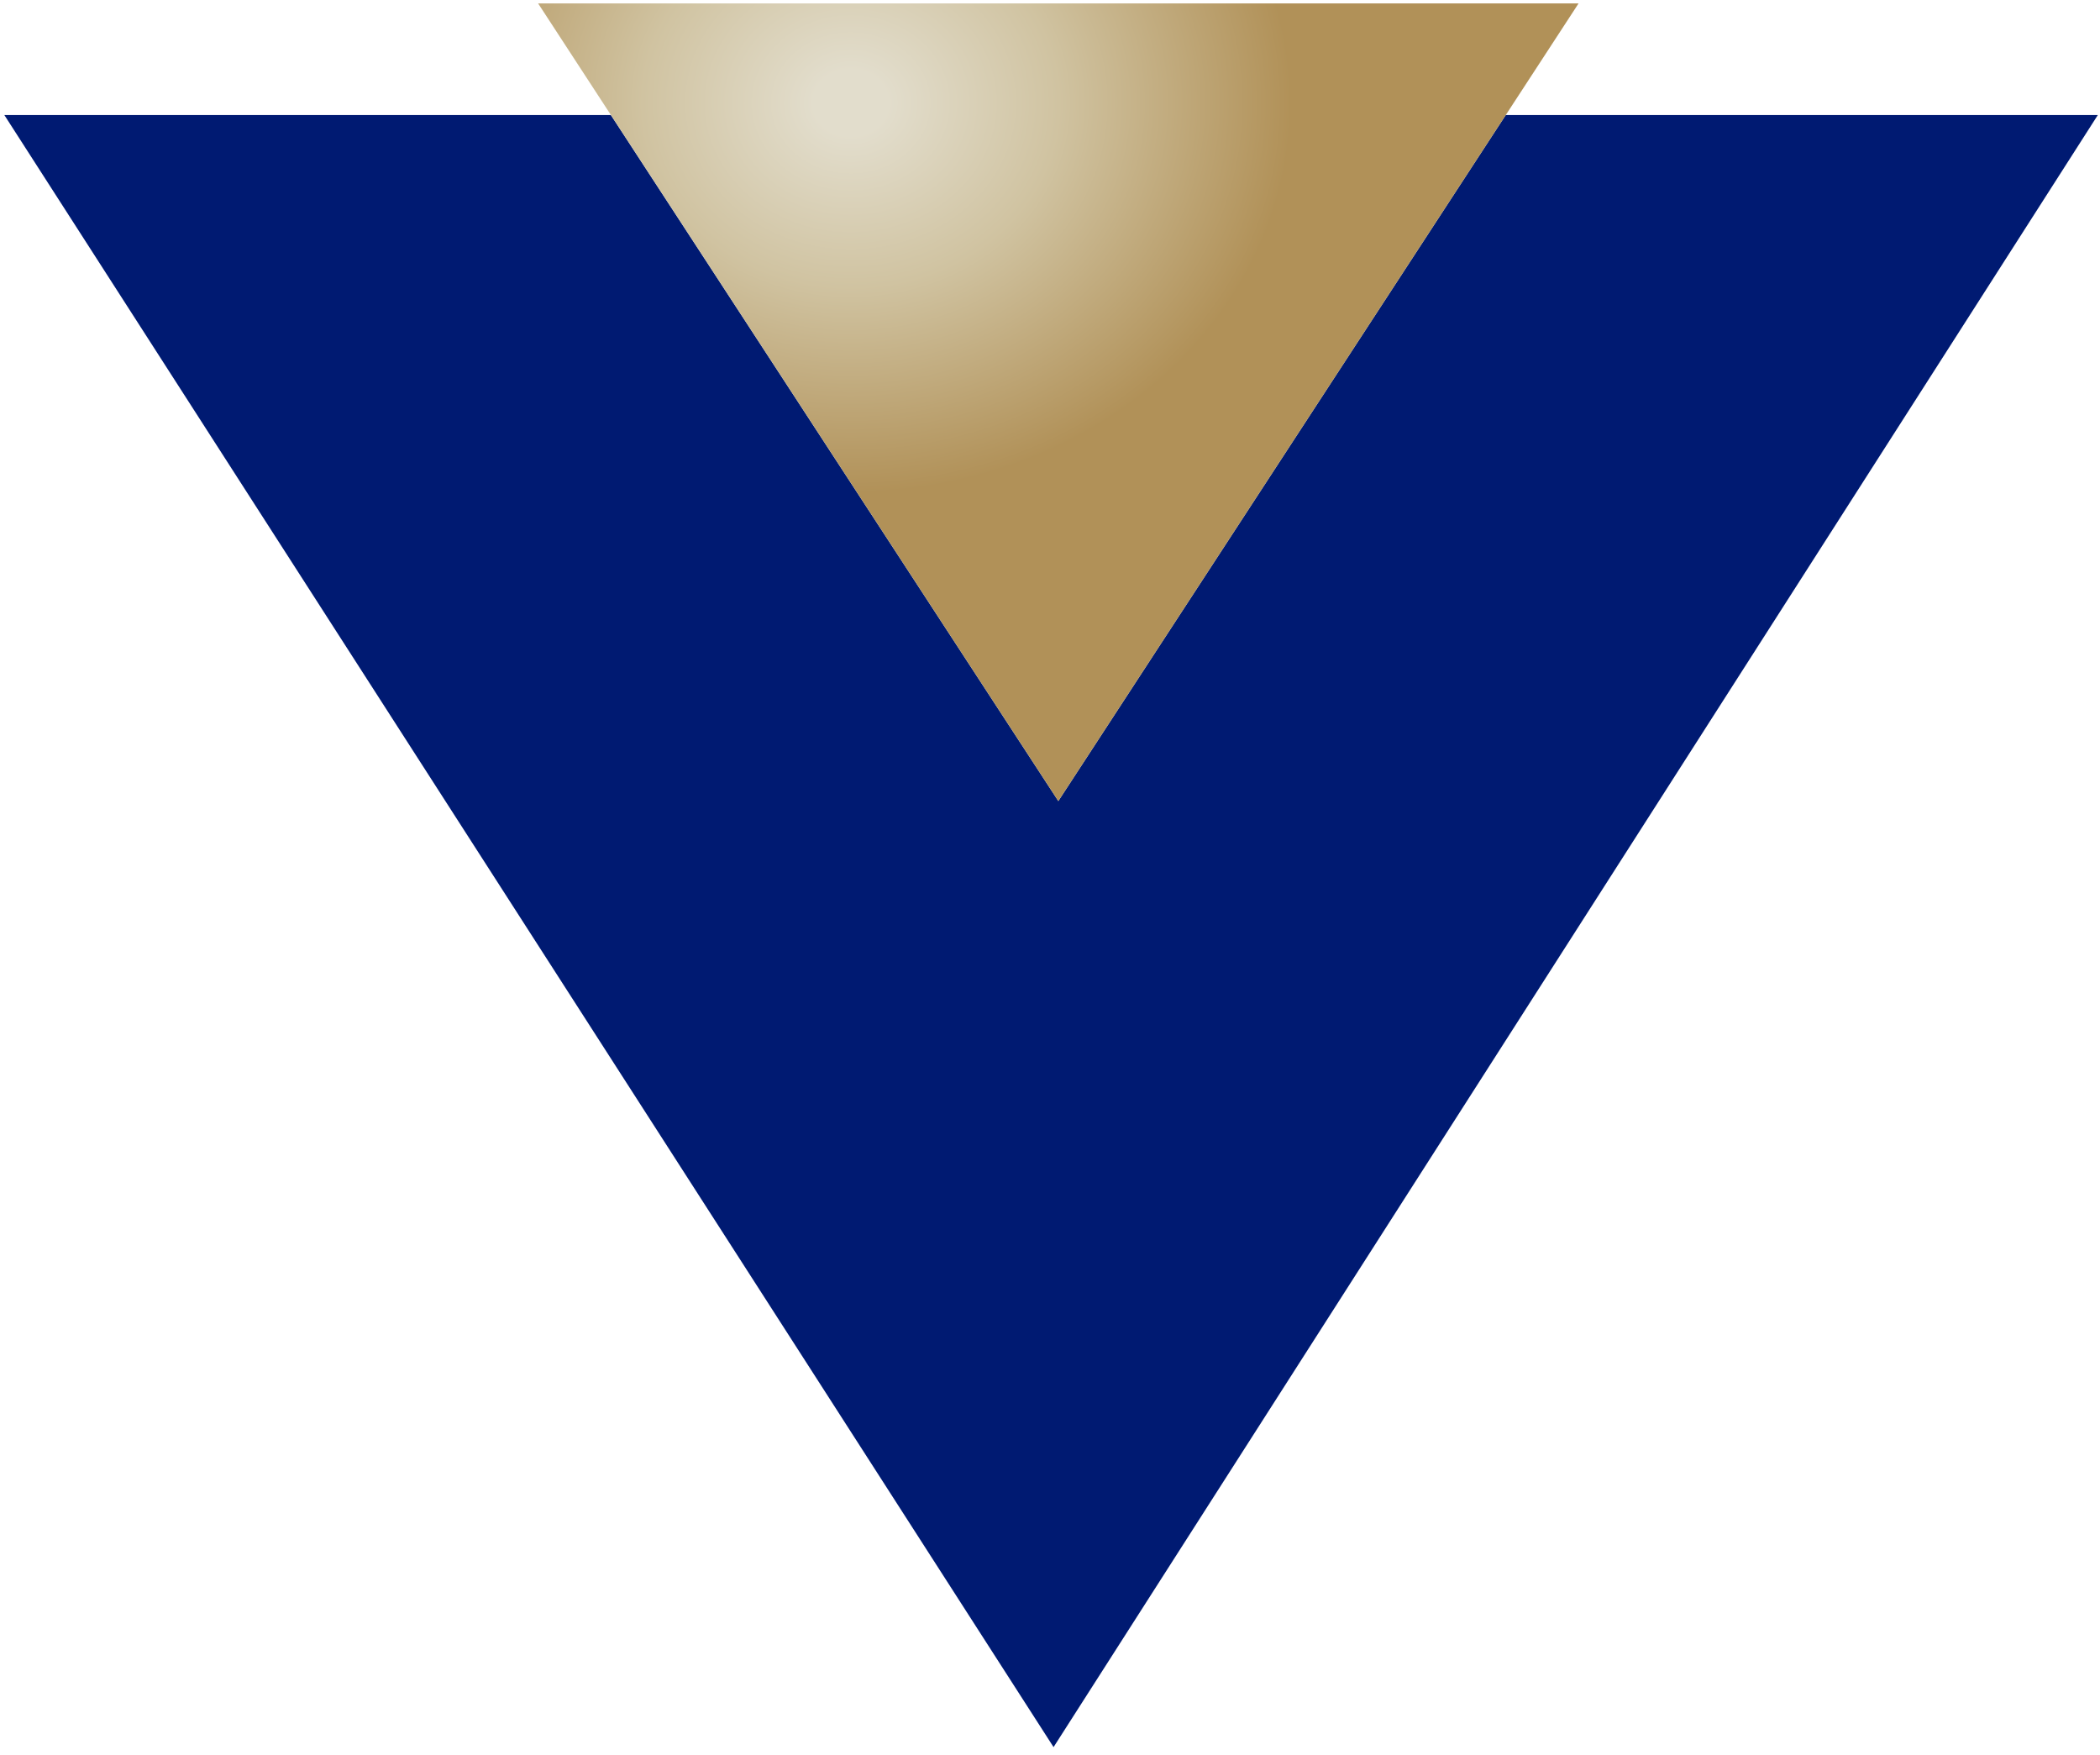
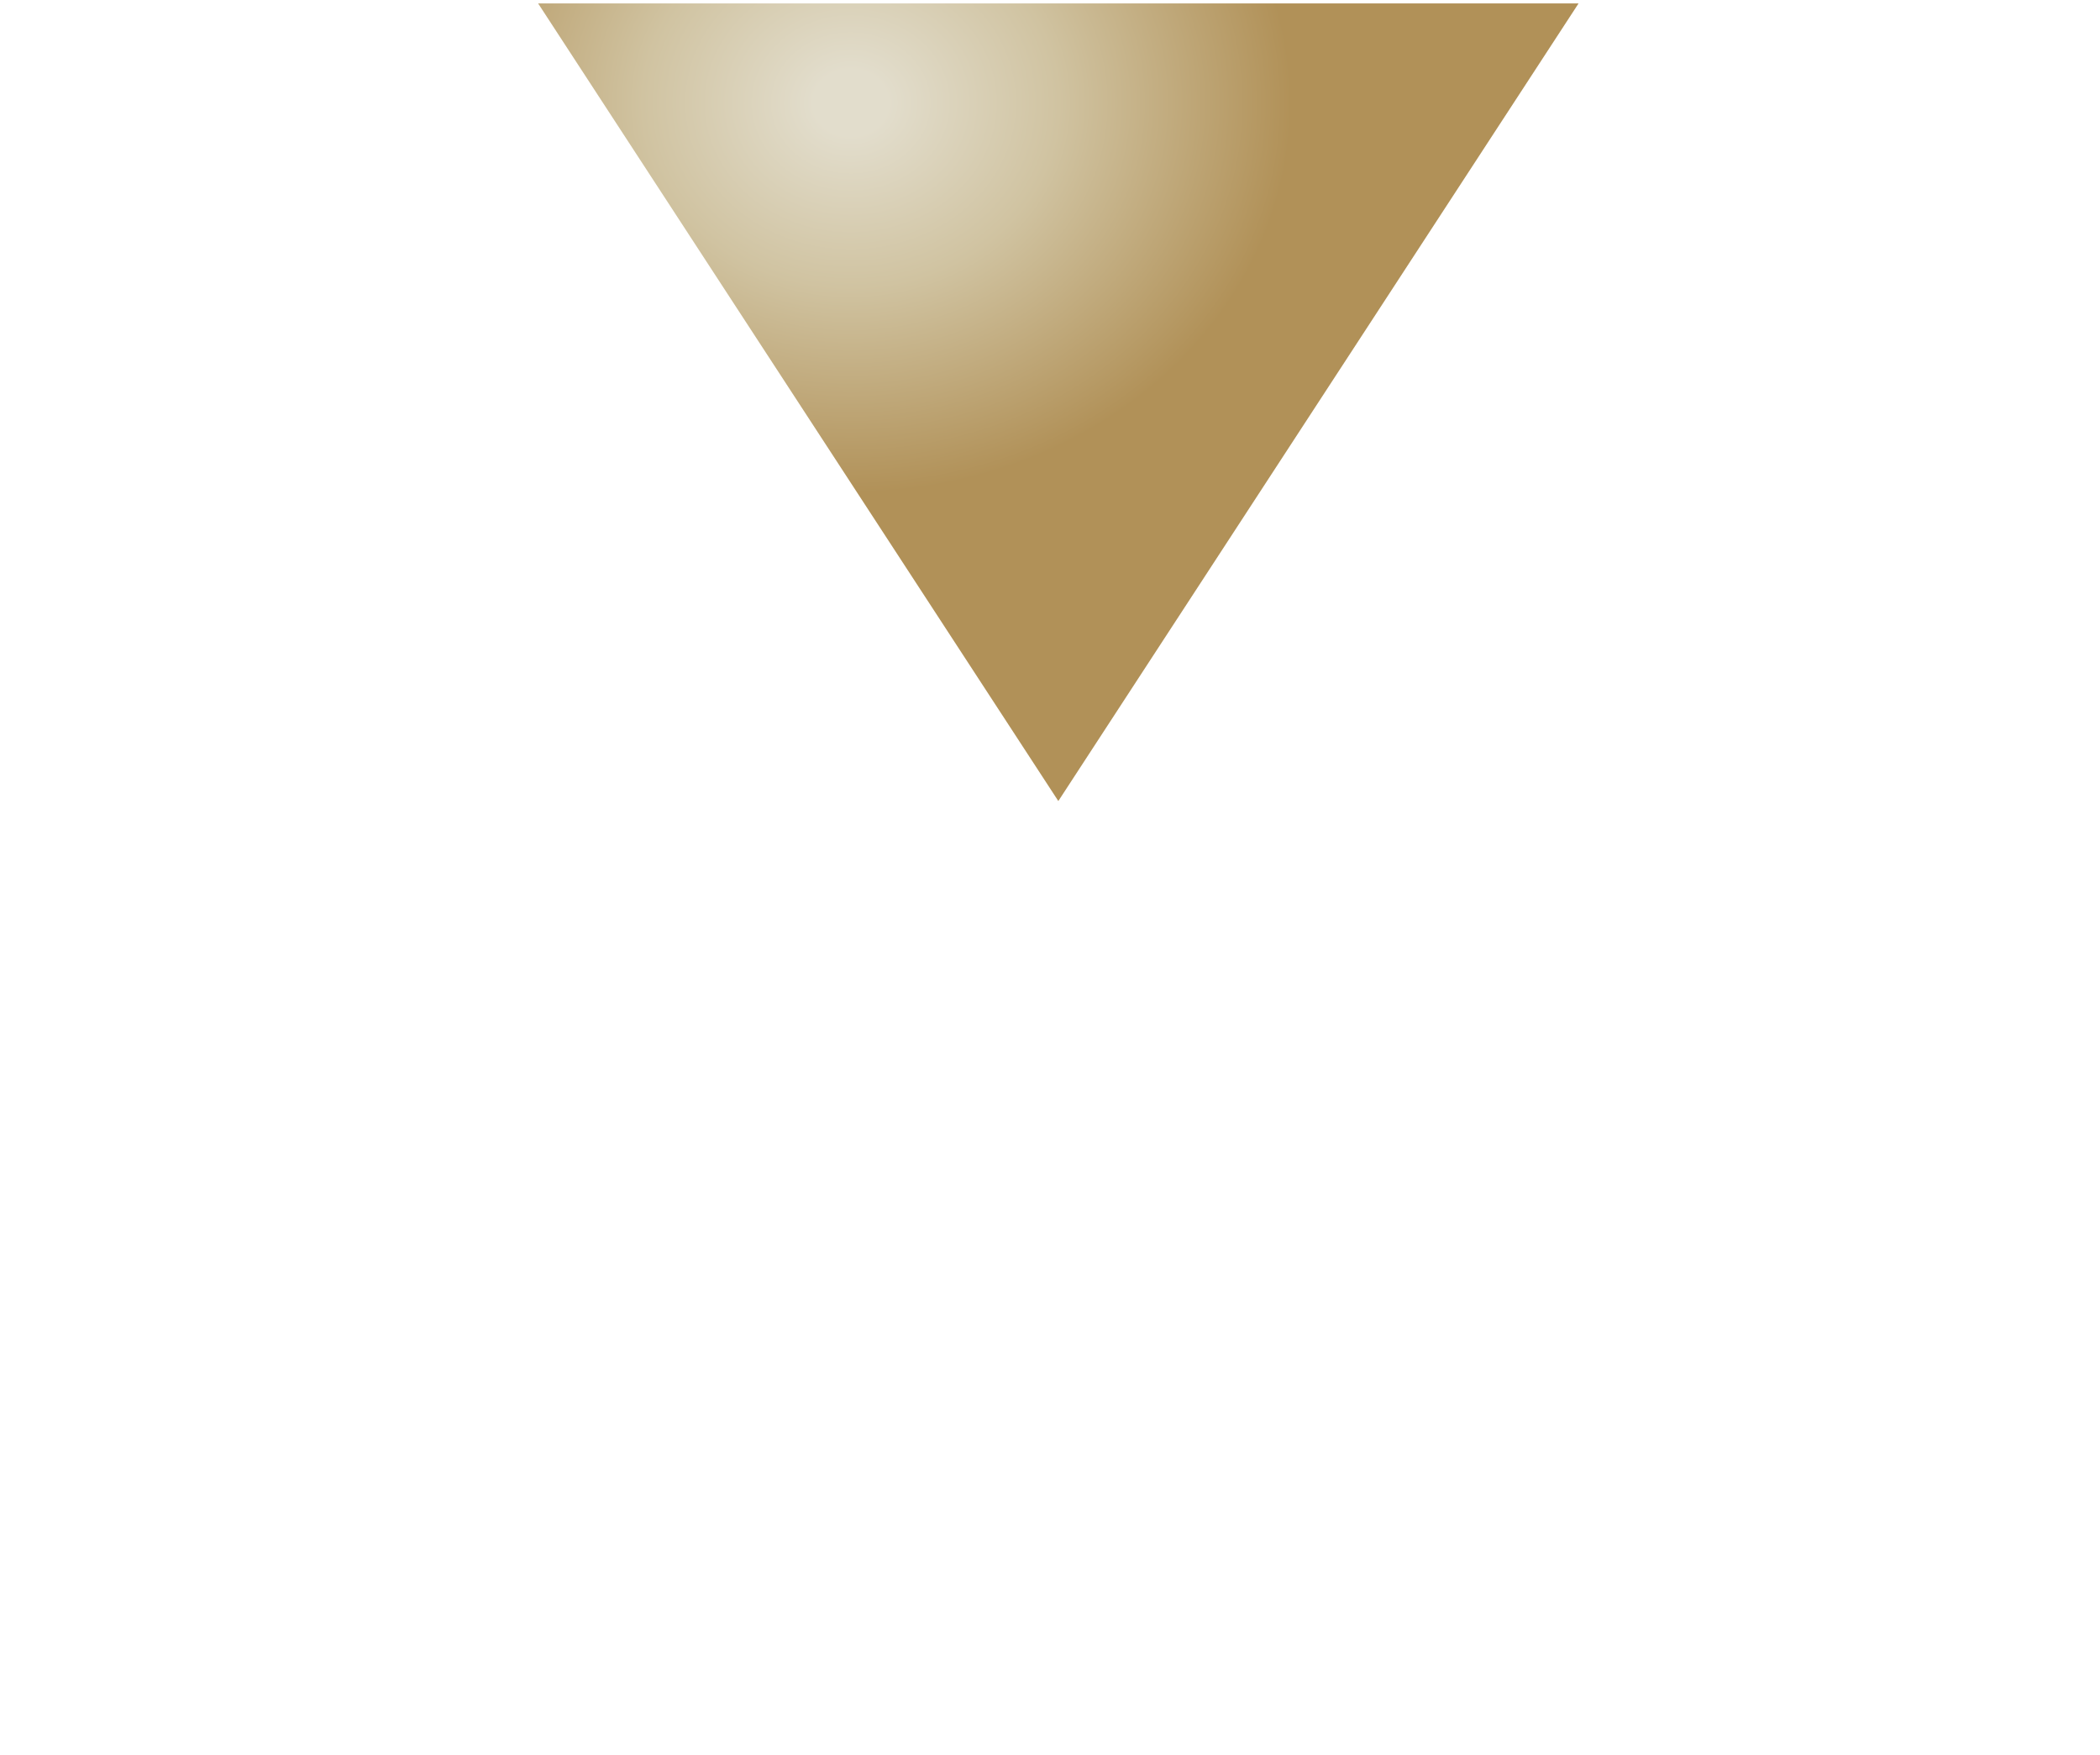
<svg xmlns="http://www.w3.org/2000/svg" id="shield_blue" viewBox="0 0 152 127">
  <defs>
    <style>.cls-1{fill:#001a72;}.cls-2{fill:url(#New_Gradient_Swatch_22);}</style>
    <radialGradient id="New_Gradient_Swatch_22" cx="234.013" cy="17.007" r="27.591" gradientTransform="translate(-208.944 -9.951) scale(1.156 1.023)" gradientUnits="userSpaceOnUse">
      <stop offset="0.084" stop-color="#e2ddcc" />
      <stop offset="0.472" stop-color="#d0c3a1" />
      <stop offset="1" stop-color="#b19158" />
    </radialGradient>
  </defs>
  <title>vin</title>
-   <path class="cls-1" d="M108.987,8.326,76.602,57.973,44.216,8.326H.315L76.258,126.44,151.842,8.326Zm-.1.153h8.576" />
  <polygon class="cls-2" points="76.602 57.973 38.95 0.249 114.258 0.247 76.602 57.973" />
</svg>